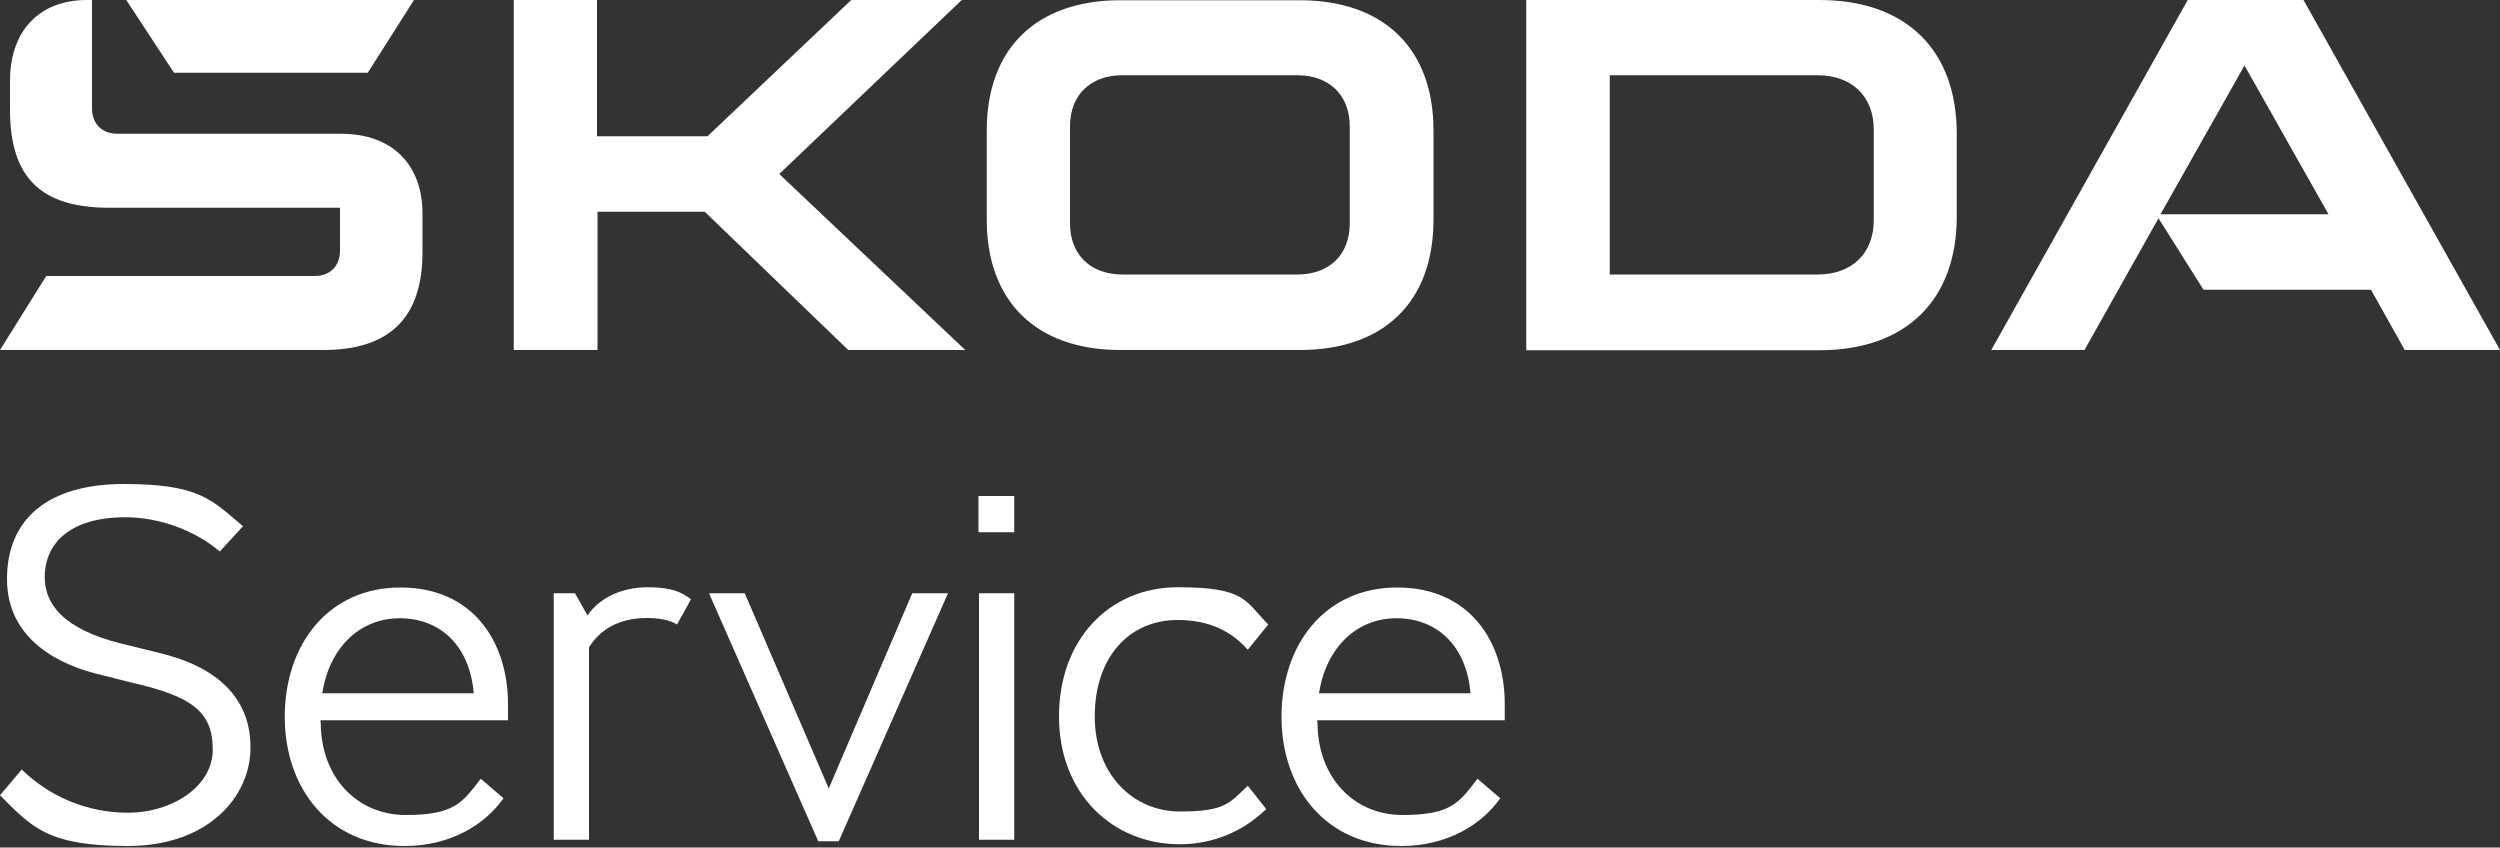
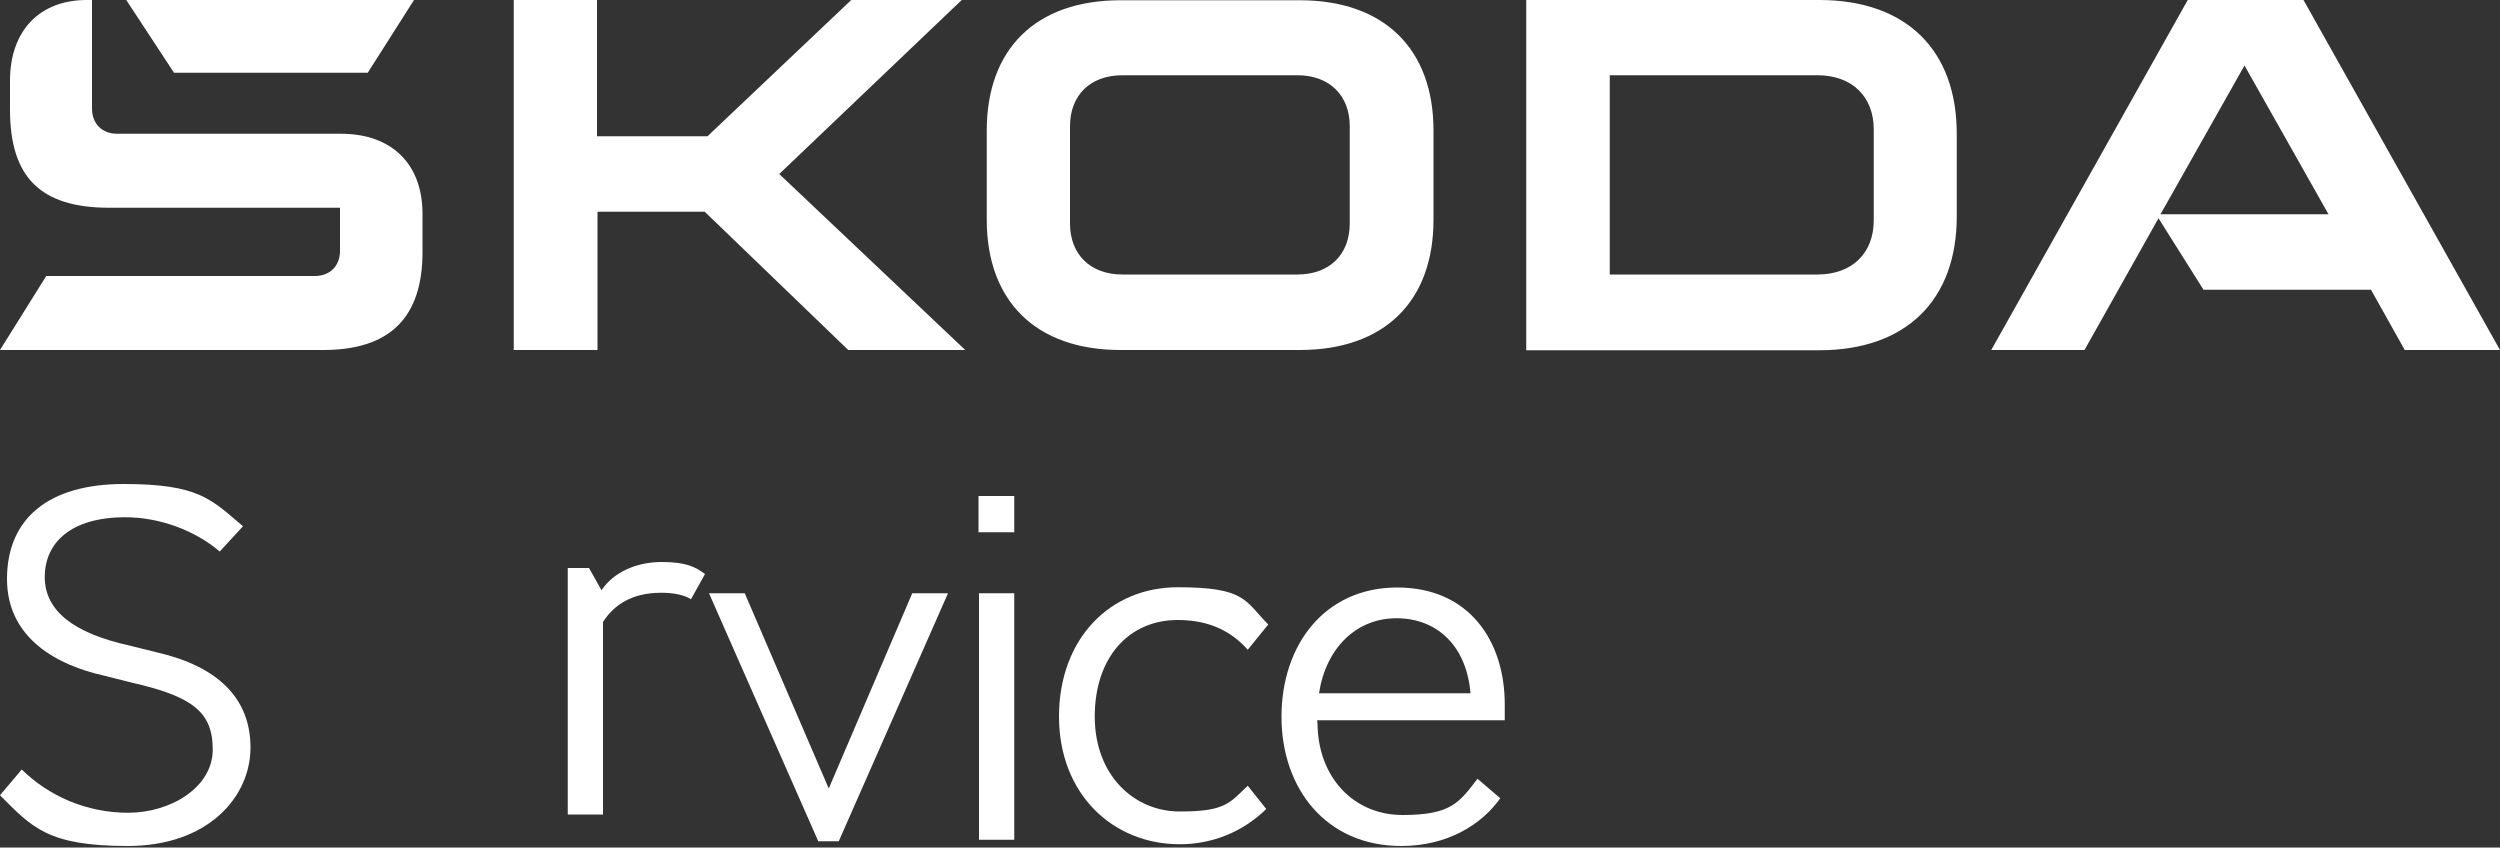
<svg xmlns="http://www.w3.org/2000/svg" version="1.1" viewBox="0 0 1000 339">
  <rect x="0" y="0" width="1000" height="339" fill="#333333" stroke="none" />
  <defs>
    <style>
      .cls-1 {
        fill: #fff;
      }
    </style>
  </defs>
  <g>
    <g id="Skoda_Subbrand_Logos">
      <path class="cls-1" d="M0,318.1l8.7-10.3c10.7,10.5,25.7,17.3,42.6,17.3s33.8-10.1,33.8-25.3-8.4-21.3-32.6-26.8l-11.1-2.8c-17.9-4-38.6-14.5-38.6-38.6s16.5-38,46.7-38,35,6.2,47.7,16.9l-9.3,10.1c-10.1-8.6-24.3-13.7-37.8-13.7-21.9,0-32.2,10.3-32.2,23.9s11.7,22.5,33.8,27.4l11.3,2.8c24.1,5.6,37.2,18.3,37.2,38s-16.9,39.4-49.1,39.4S12.7,330.8,0,318.1h0Z" />
-       <path class="cls-1" d="M128.3,289c0,21.9,14.5,37,34,37s22.7-5,30-14.5l9.1,7.8c-7.4,10.5-21.1,19.1-39.6,19.1-30,0-47.9-22.9-47.9-51.7s17.3-51.7,46.3-51.7,43,21.7,43,46.7v6.4h-75v1h0ZM128.9,277.3h60.6c-1.6-19.1-13.5-30-29.6-30s-28.2,11.9-31,30Z" />
-       <path class="cls-1" d="M276.4,239.7l-5.6,10.1c-2.8-1.8-7.2-2.6-11.9-2.6-11.7,0-18.9,4.8-23.3,11.7v77h-14.1v-98.6h8.5l5,8.9c4.8-7.2,13.9-11.3,24.1-11.3s13.7,2.2,17.3,4.8h0Z" />
+       <path class="cls-1" d="M276.4,239.7c-2.8-1.8-7.2-2.6-11.9-2.6-11.7,0-18.9,4.8-23.3,11.7v77h-14.1v-98.6h8.5l5,8.9c4.8-7.2,13.9-11.3,24.1-11.3s13.7,2.2,17.3,4.8h0Z" />
      <path class="cls-1" d="M379.2,237.3l-43.7,99.2h-8.2l-43.7-99.2h14.3l33.6,78.1,33.4-78.1h14.3Z" />
      <path class="cls-1" d="M391.4,198.4h14.3v14.5h-14.3v-14.5ZM391.6,237.3h14.1v98.6h-14.1v-98.6Z" />
      <path class="cls-1" d="M423.6,286.6c0-31,20.3-51.7,47.5-51.7s26.8,5.4,36.2,14.9l-8.2,10.1c-6.4-7.2-15.1-11.9-28-11.9-19.7,0-33.2,15.1-33.2,38.6s15.7,38,34,38,19.9-3.4,27.2-10.3l7.4,9.3c-9.3,9.1-21.5,14.1-34.6,14.1-26.8,0-48.3-20.1-48.3-51.1h0Z" />
      <path class="cls-1" d="M527,289c0,21.9,14.5,37,34,37s22.7-5,30-14.5l9.1,7.8c-7.4,10.5-21.1,19.1-39.6,19.1-30,0-47.9-22.9-47.9-51.7s17.3-51.7,46.3-51.7,43,21.7,43,46.7v6.4h-75v1h0ZM527.6,277.3h60.6c-1.6-19.1-13.5-30-29.6-30s-28.2,11.9-31,30Z" />
      <path class="cls-1" d="M0,140l18.5-29.6h107.4c6.1,0,10.1-4,10.1-10.1v-17.2H43.7c-27.5,0-39.7-12.2-39.7-39.2v-11.6c0-20.1,11.9-32.3,30.7-32.3h2.1v43.4c0,6.1,4,10.1,10.1,10.1h89.5c20.4,0,32.6,12.2,32.6,32v15.3c0,26.2-13,39.2-39.7,39.2H0ZM643.9,109.8h83.1c13.8,0,22.5-8.5,22.5-21.7v-36.3c0-13.2-8.7-21.7-22.5-21.7h-83.1v79.7ZM610.5,140V0h117.2c34.9,0,55,20.1,55,53.5v33.1c0,33.3-20.1,53.5-55,53.5h-117.2,0ZM448.9,109.8h70.1c12.7,0,20.9-7.9,20.9-20.4v-38.9c0-12.4-8.2-20.4-20.9-20.4h-70.1c-12.7,0-20.9,7.9-20.9,20.4v38.9c0,12.4,8.2,20.4,20.9,20.4ZM519.9,140h-71.7c-33.9,0-53.5-19.6-53.5-52.1v-35.7c0-32.6,19.6-52.1,53.5-52.1h71.7c33.9,0,53.5,19.6,53.5,52.1v35.7c0,32.6-19.6,52.1-53.5,52.1h0ZM796.5,140L875.1,0h46.3l78.6,140h-38.1l-13.5-24.1h-67l-18-28.6-29.6,52.7h-37.3ZM864.2,85.7h67.2l-33.6-59.5-33.6,59.5h0ZM69.6,29.1L50.5,0h115.1l-18.5,29.1h-77.5ZM205.5,140V0h33.3v54.5h44.2L340.5,0h44.2l-73,69.6,74.4,70.4h-46.8l-57.4-55.3h-42.9v55.3h-33.3,0Z" />
    </g>
  </g>
</svg>